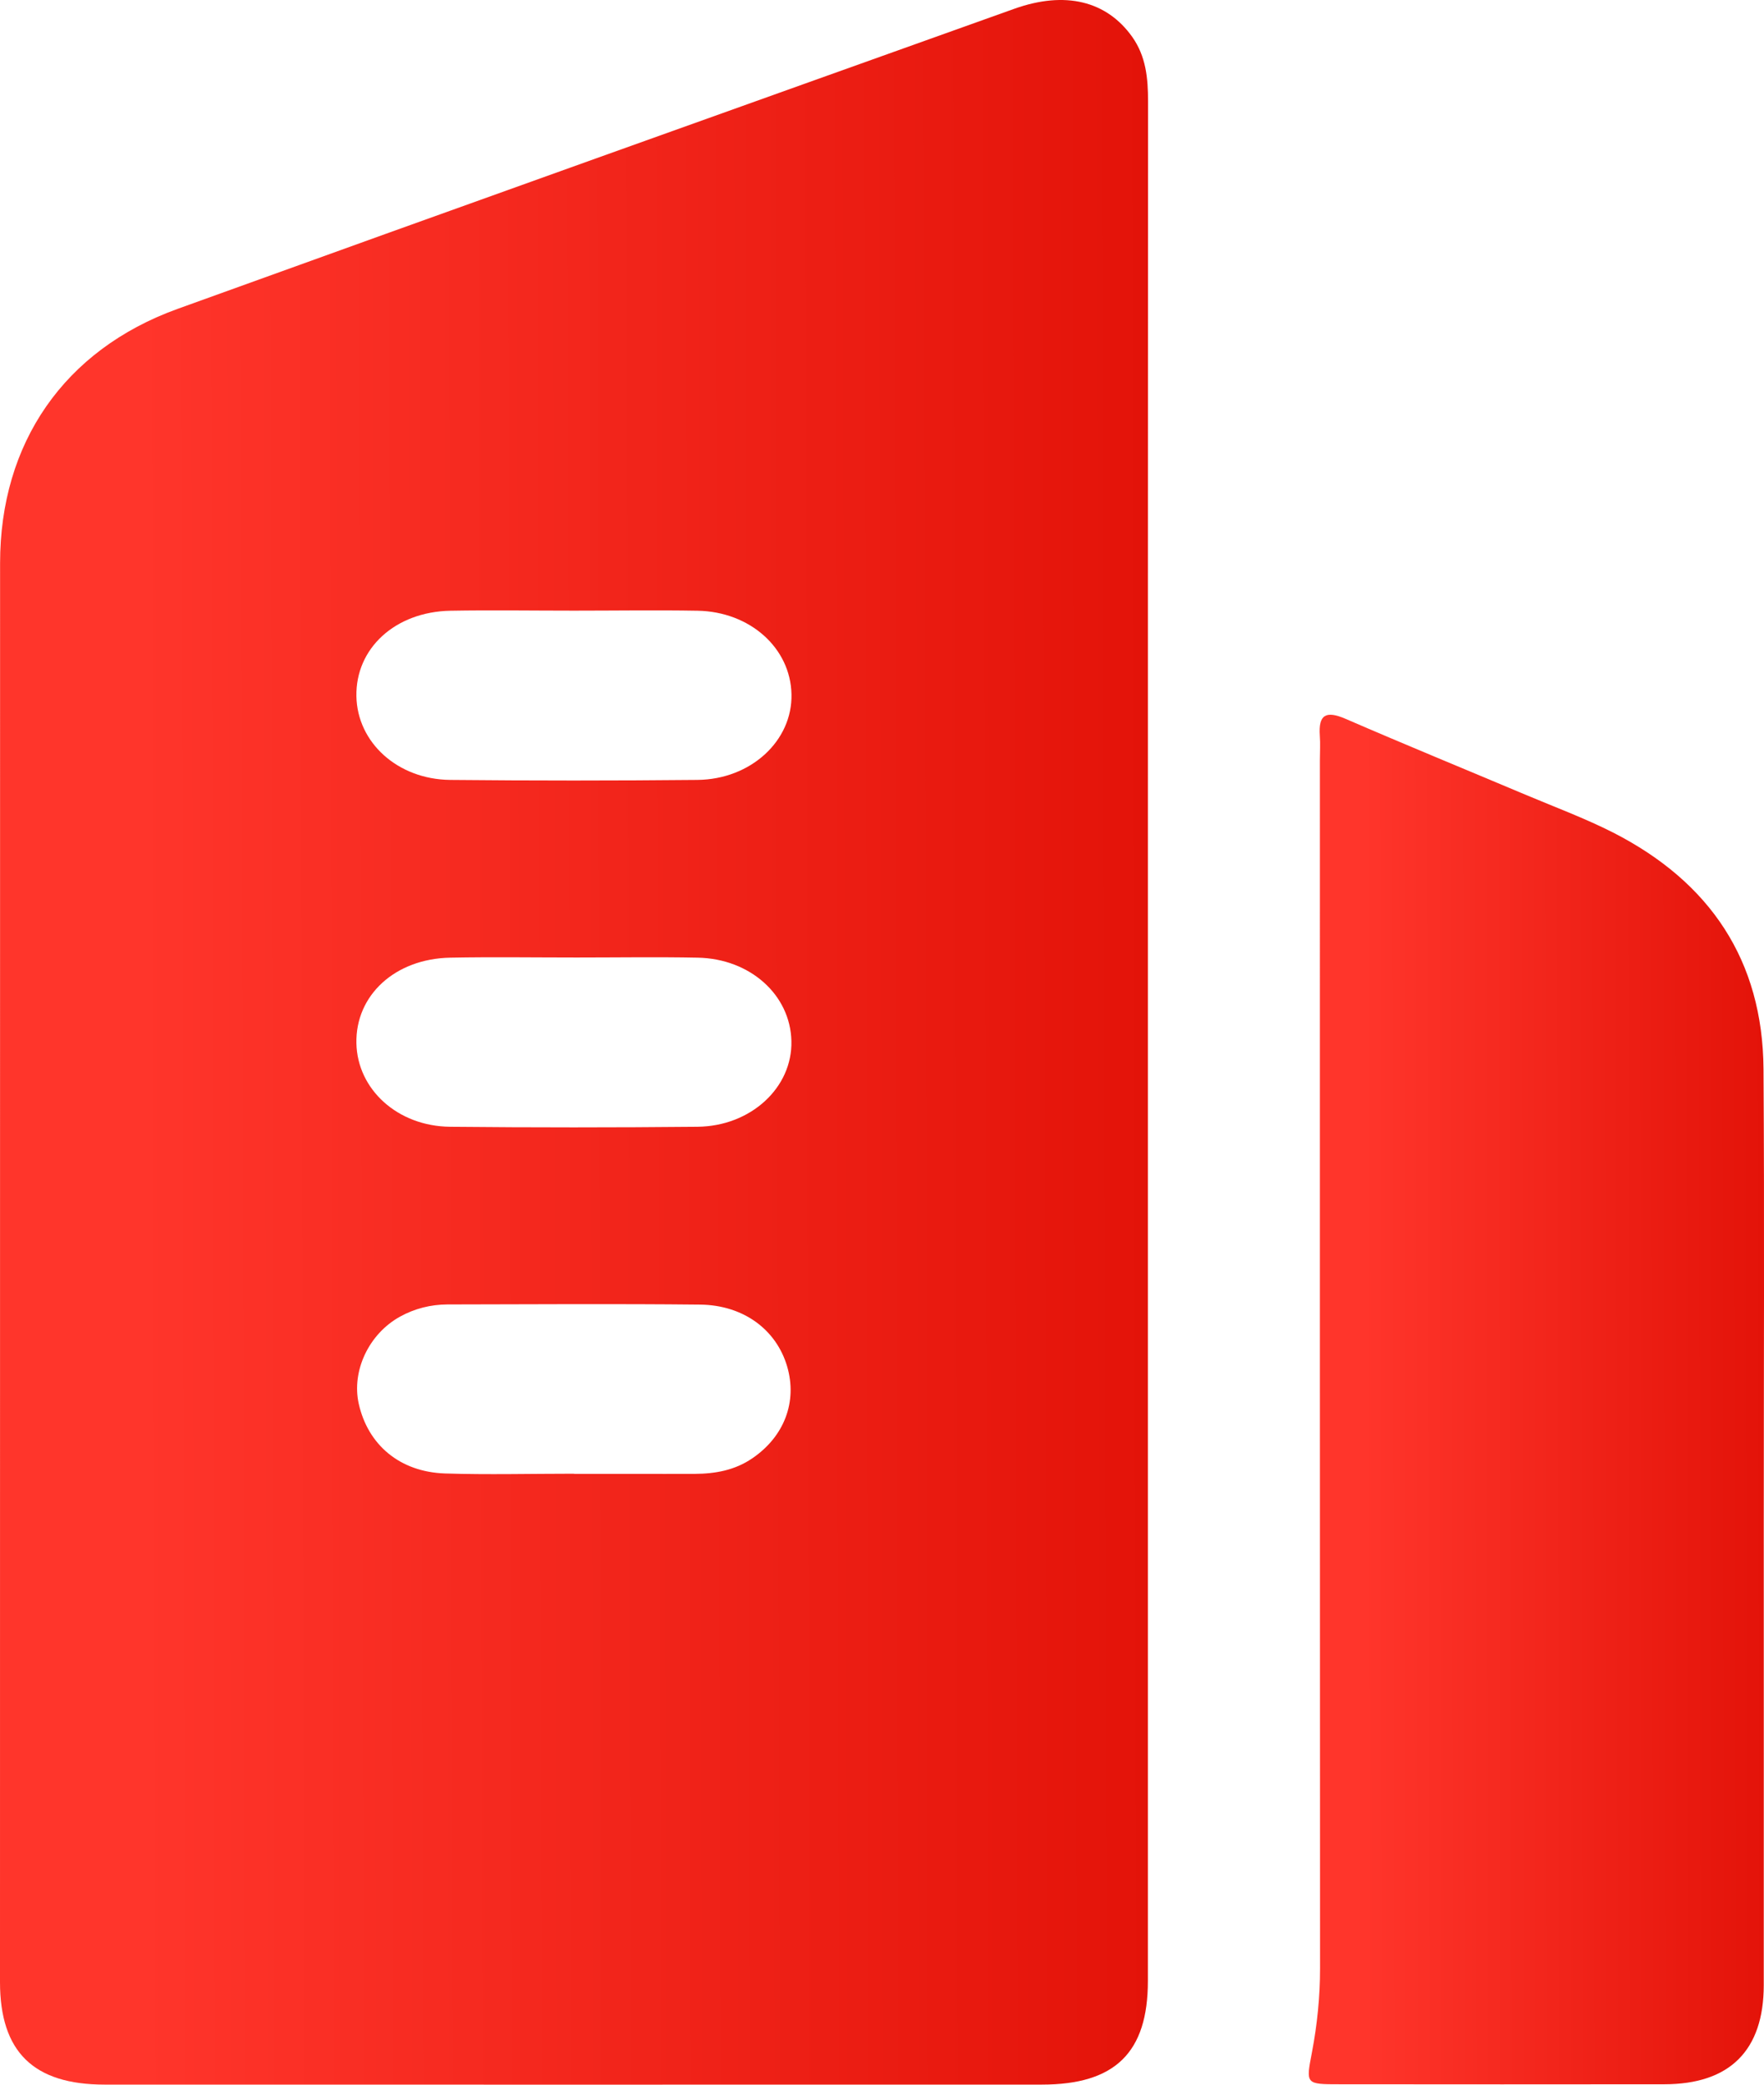
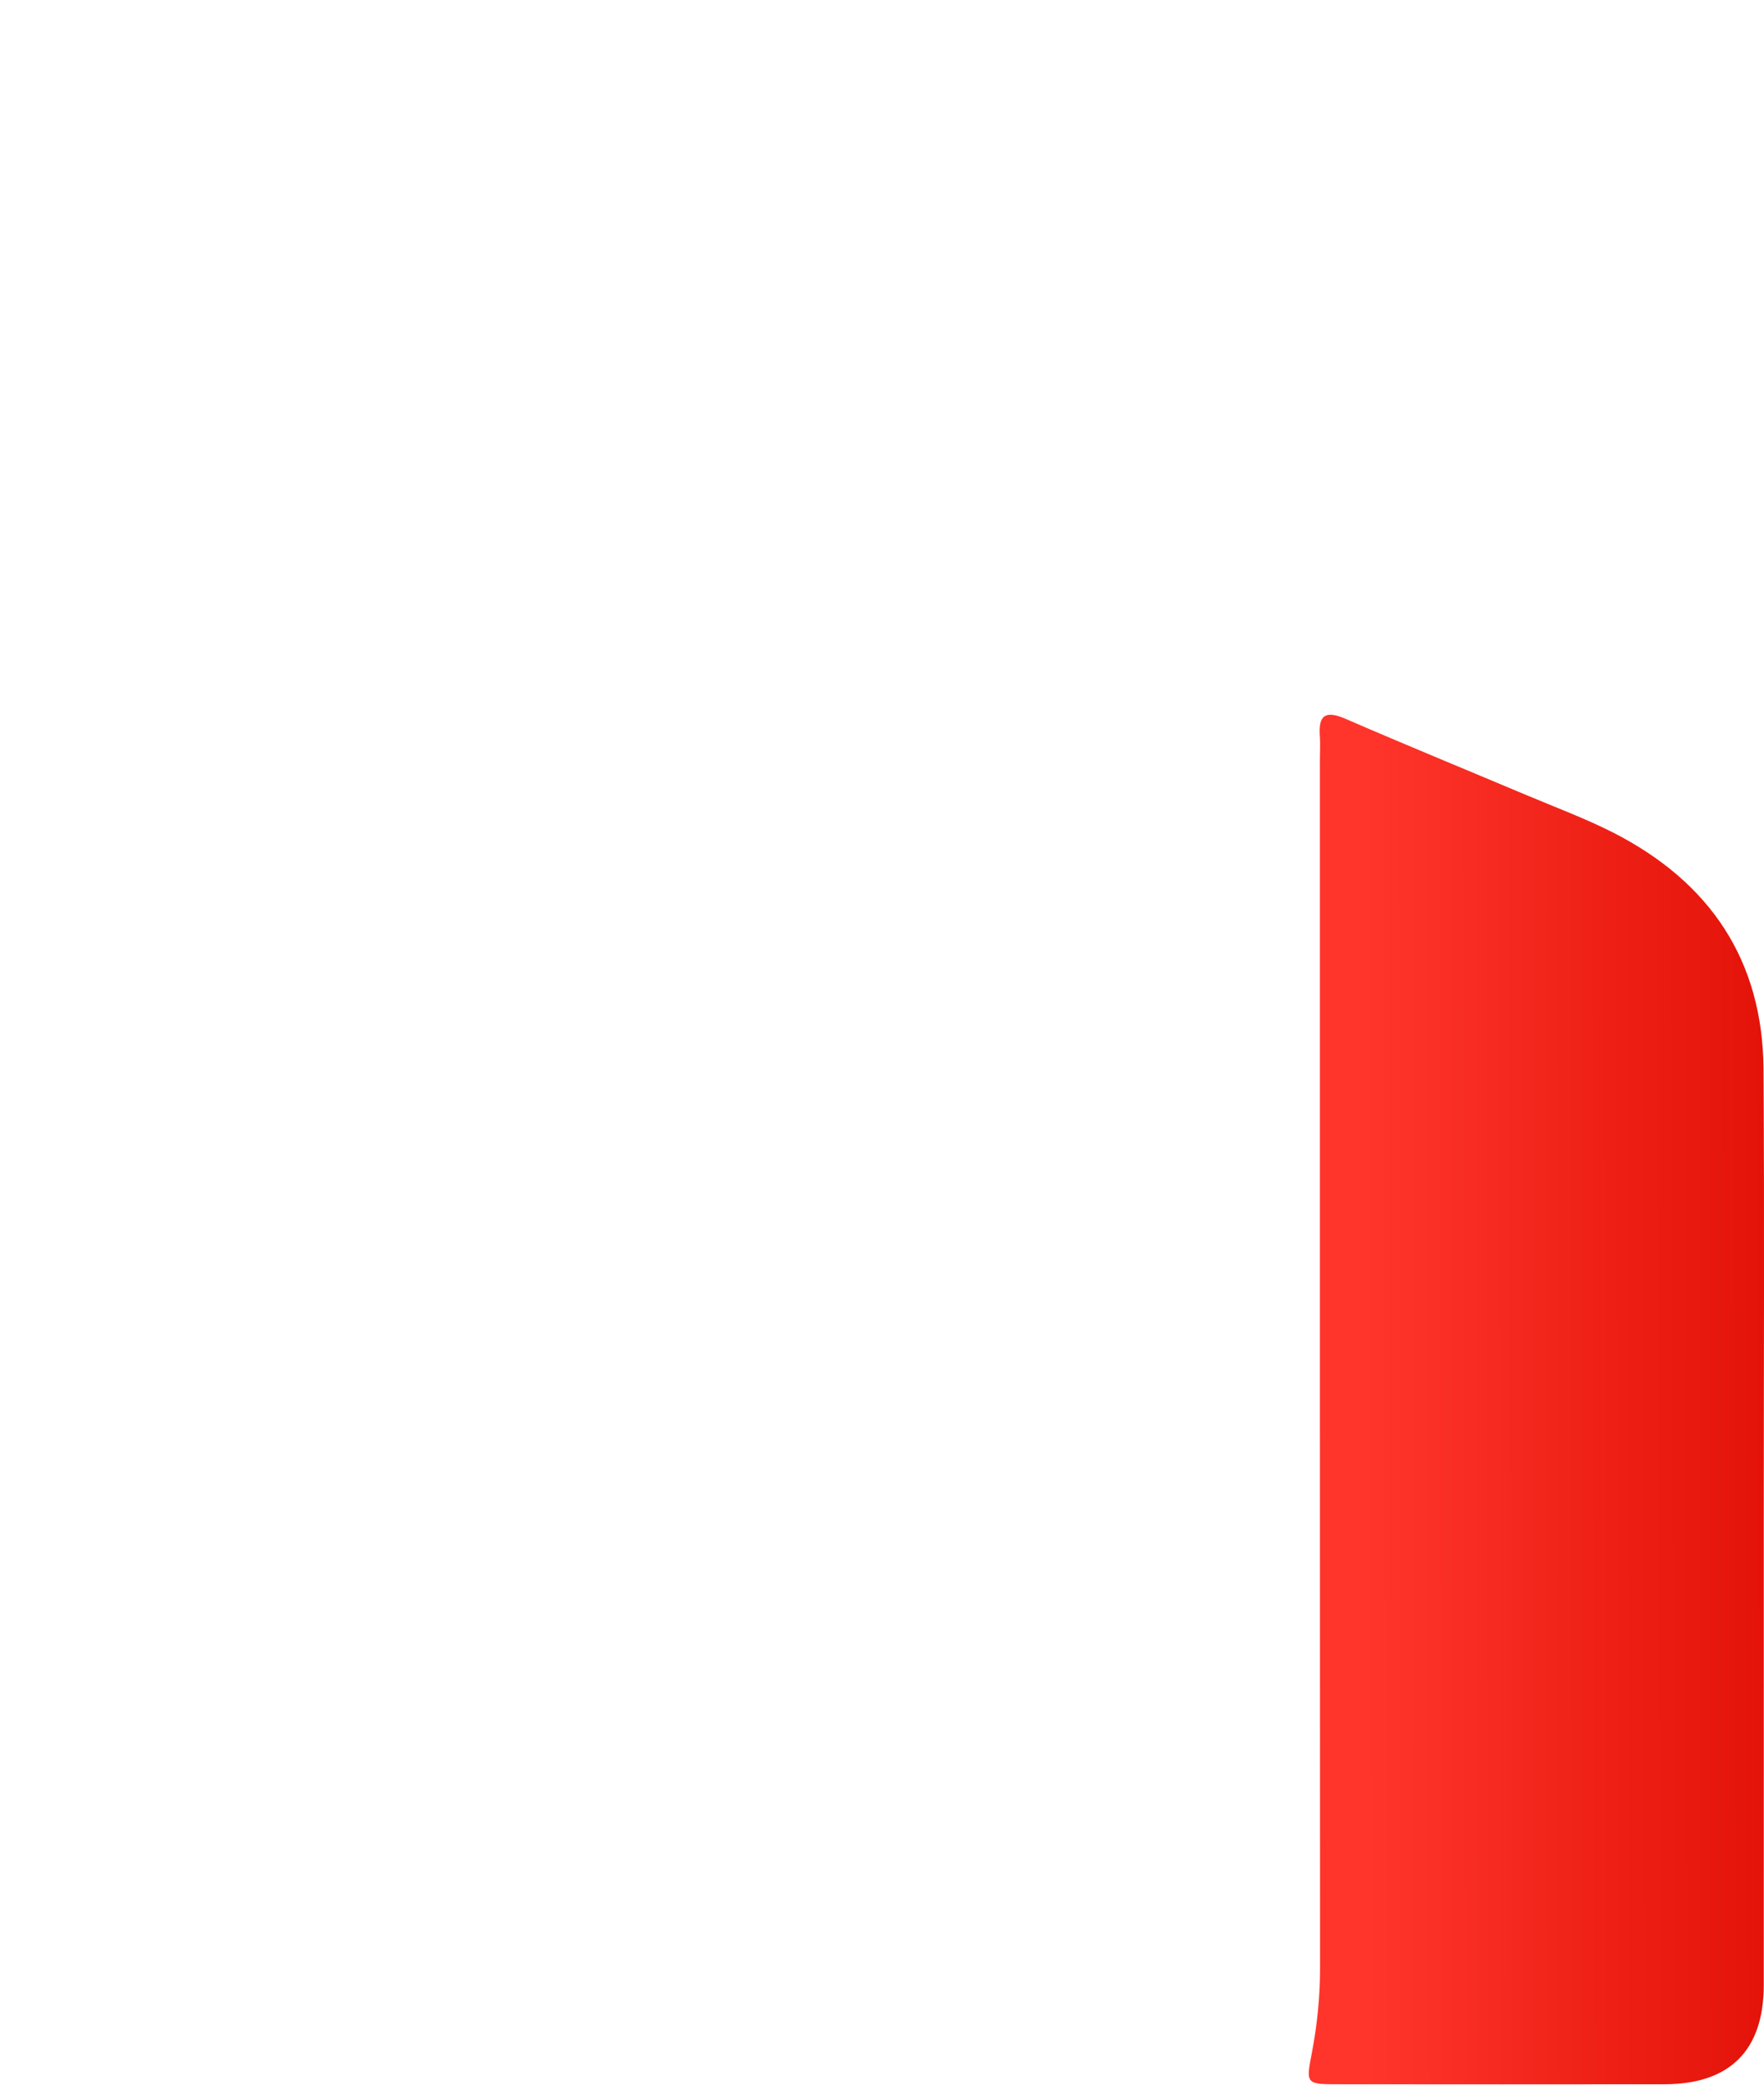
<svg xmlns="http://www.w3.org/2000/svg" width="22" height="26" viewBox="0 0 22 26" fill="none">
-   <path d="M14.316 13.02C14.316 16.916 14.316 20.812 14.316 24.708C14.316 25.599 13.907 25.999 12.995 25.999C9.098 26 5.201 26 1.304 25.999C0.418 25.999 0.001 25.591 0 24.723C0 18.824 0 12.923 0.001 7.023C0.001 5.527 0.798 4.365 2.213 3.853C5.688 2.597 9.167 1.355 12.646 0.111C13.288 -0.119 13.803 0.014 14.12 0.459C14.293 0.703 14.318 0.976 14.318 1.264C14.316 5.182 14.316 9.101 14.316 13.02ZM7.159 7.616C6.645 7.616 6.131 7.608 5.618 7.617C4.928 7.63 4.433 8.087 4.445 8.685C4.456 9.26 4.958 9.72 5.614 9.727C6.641 9.737 7.669 9.737 8.697 9.727C9.366 9.721 9.885 9.237 9.871 8.658C9.859 8.083 9.355 7.629 8.701 7.617C8.187 7.608 7.673 7.616 7.159 7.616ZM7.192 11.942C6.668 11.942 6.142 11.934 5.617 11.944C4.927 11.956 4.432 12.413 4.445 13.012C4.457 13.587 4.959 14.047 5.614 14.053C6.641 14.063 7.669 14.063 8.697 14.053C9.366 14.047 9.885 13.562 9.87 12.983C9.857 12.408 9.354 11.955 8.699 11.944C8.198 11.934 7.696 11.942 7.192 11.942ZM7.158 18.38C7.158 18.38 7.159 18.381 7.159 18.381C7.159 18.382 7.159 18.382 7.16 18.382C7.411 18.382 7.661 18.382 7.912 18.382C8.164 18.382 8.414 18.383 8.666 18.382C8.922 18.381 9.166 18.336 9.381 18.189C9.782 17.917 9.946 17.482 9.817 17.042C9.682 16.583 9.272 16.277 8.732 16.271C7.682 16.26 6.631 16.267 5.58 16.269C5.372 16.27 5.172 16.32 4.989 16.421C4.6 16.636 4.383 17.098 4.474 17.507C4.589 18.021 4.987 18.358 5.549 18.377C6.085 18.394 6.621 18.38 7.158 18.38Z" fill="url(#paint0_linear_1_2534)" />
  <path d="M21.997 18.98C21.997 20.907 21.998 22.833 21.997 24.759C21.996 25.573 21.574 25.994 20.758 25.995C19.409 25.997 18.06 25.996 16.711 25.995C16.279 25.995 16.286 25.995 16.363 25.592C16.428 25.25 16.463 24.903 16.463 24.552C16.46 19.528 16.461 14.503 16.461 9.479C16.461 9.378 16.468 9.276 16.46 9.175C16.442 8.914 16.535 8.859 16.781 8.965C17.523 9.287 18.272 9.594 19.019 9.909C19.386 10.064 19.762 10.203 20.117 10.383C21.329 11.001 21.985 11.98 21.994 13.336C22.006 15.218 21.997 17.1 21.997 18.98Z" fill="url(#paint1_linear_1_2534)" />
  <defs>
    <linearGradient id="paint0_linear_1_2534" x1="1.735" y1="17.823" x2="16.196" y2="17.791" gradientUnits="userSpaceOnUse">
      <stop stop-color="#FF352B" />
      <stop offset="1" stop-color="#DF0E04" />
    </linearGradient>
    <linearGradient id="paint1_linear_1_2534" x1="17.01" y1="20.624" x2="22.745" y2="20.616" gradientUnits="userSpaceOnUse">
      <stop stop-color="#FF352B" />
      <stop offset="1" stop-color="#DF0E04" />
    </linearGradient>
  </defs>
</svg>